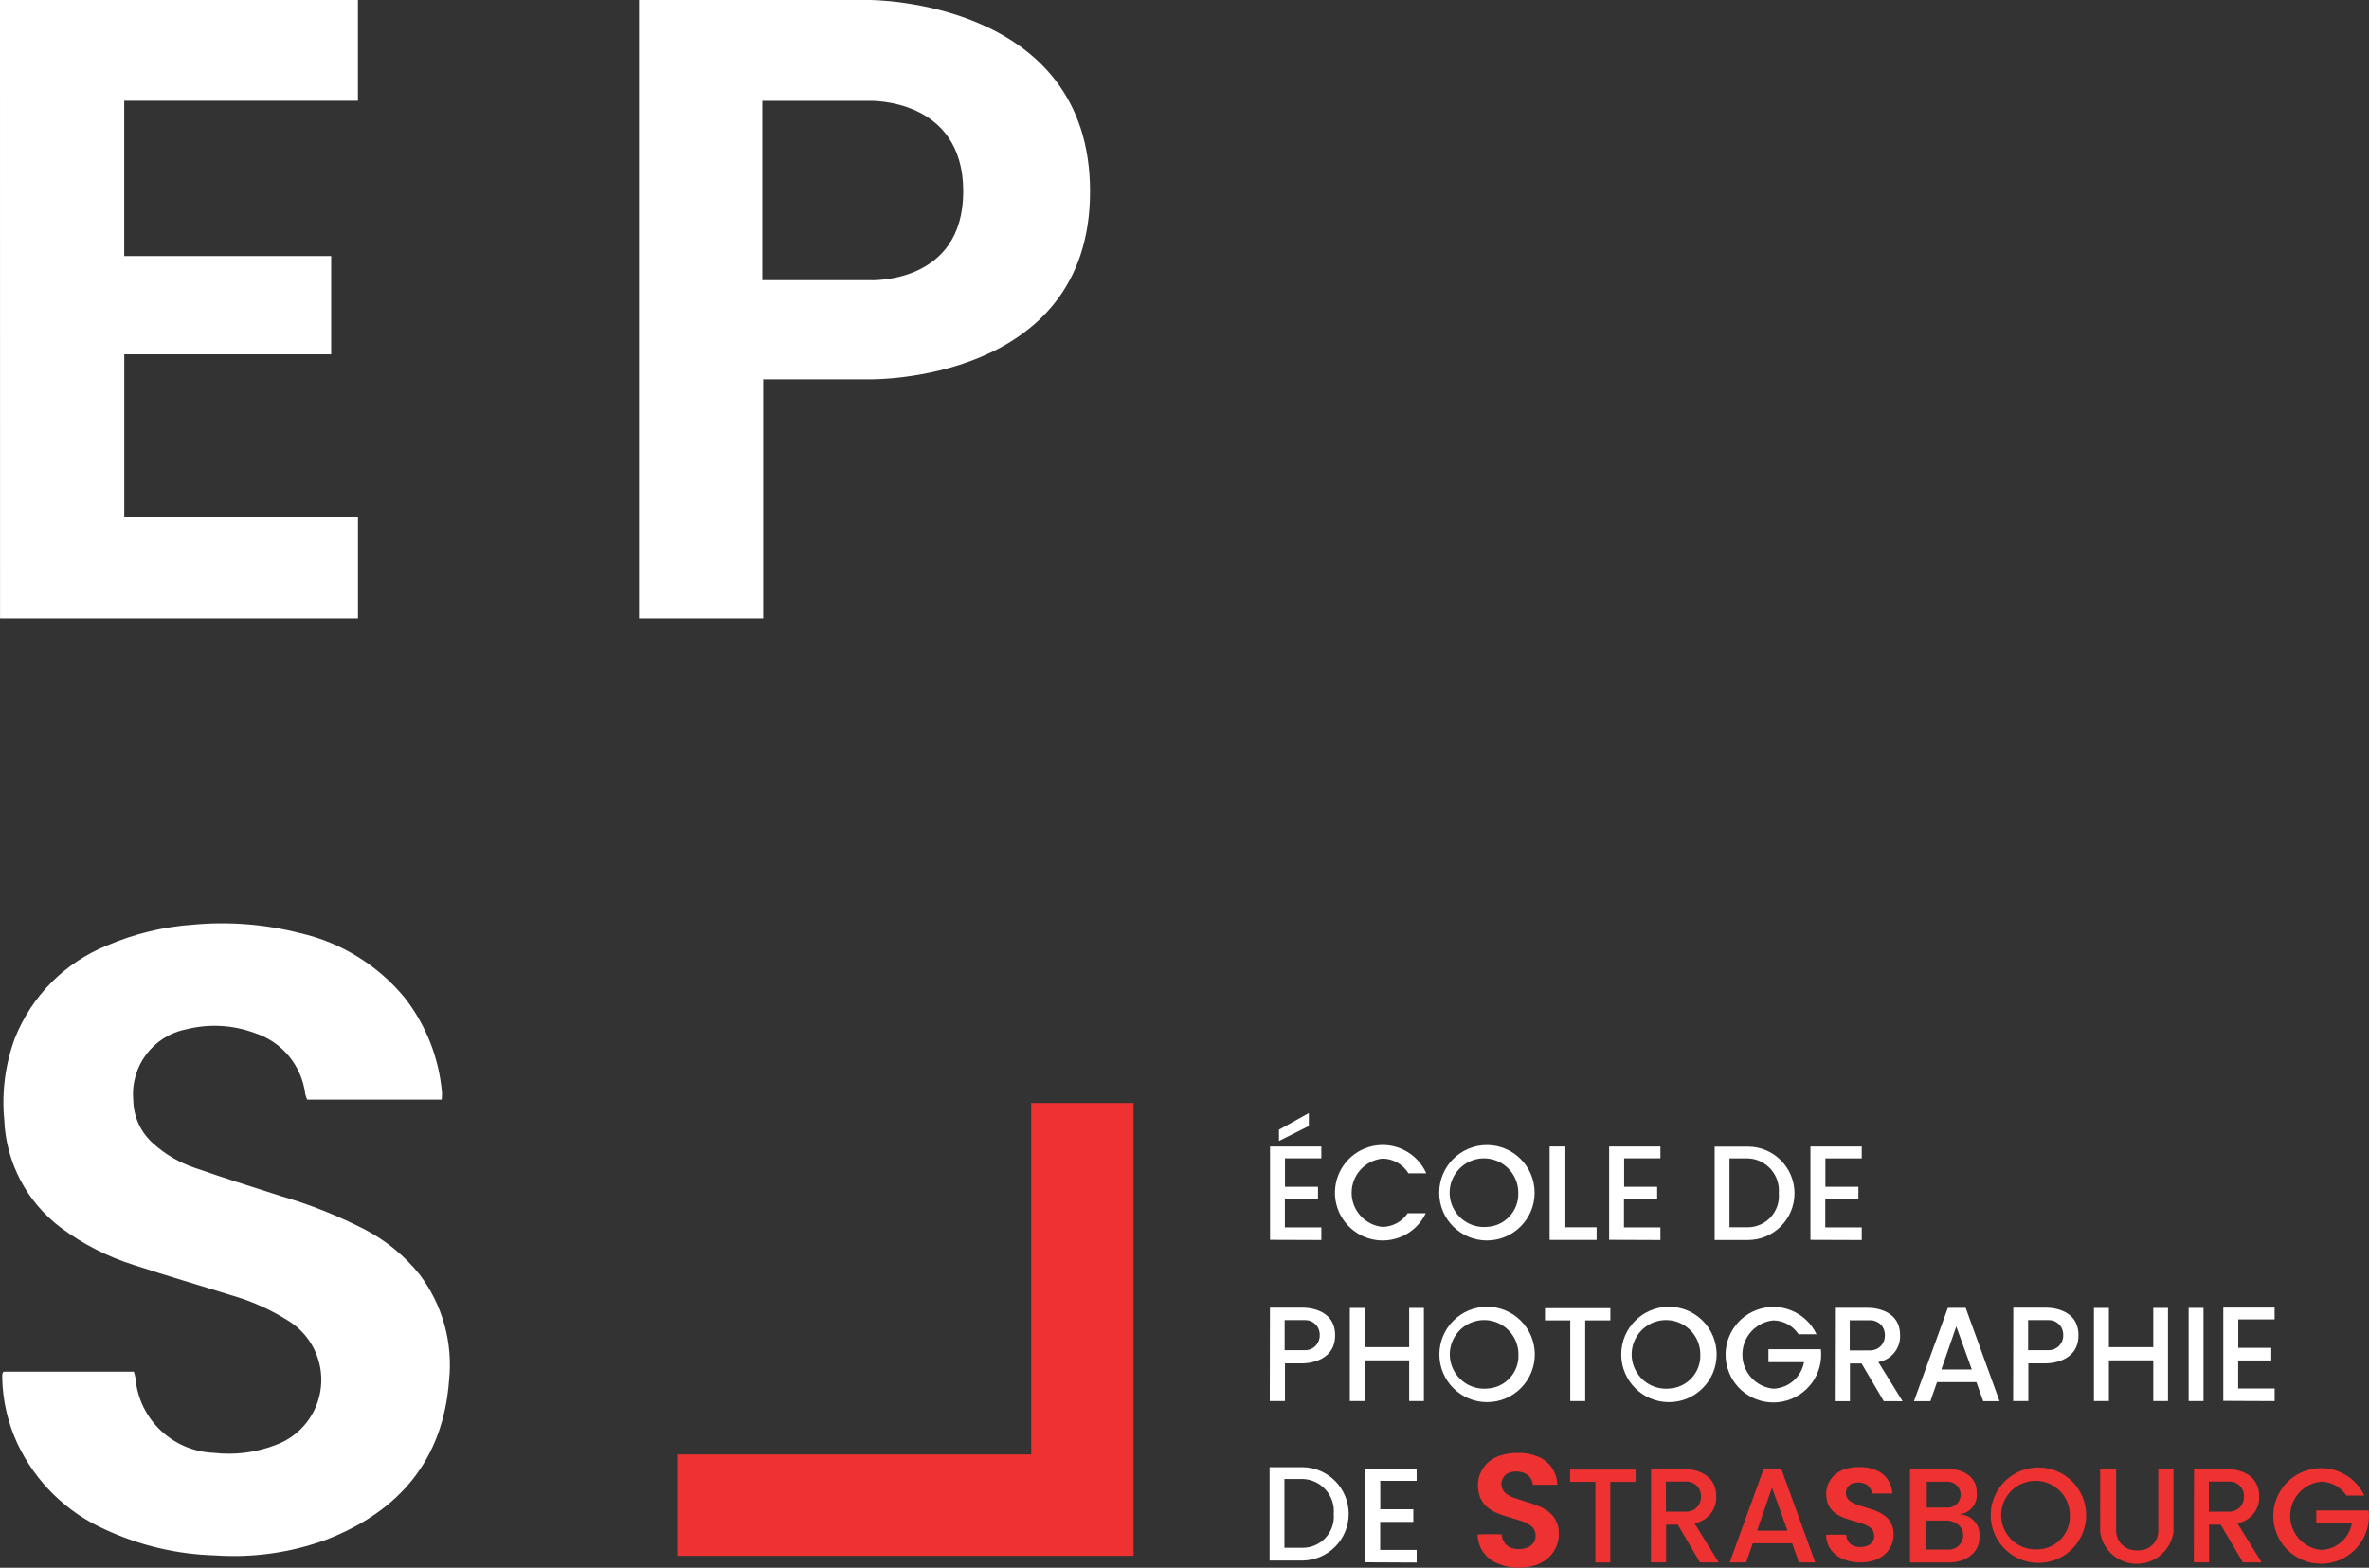
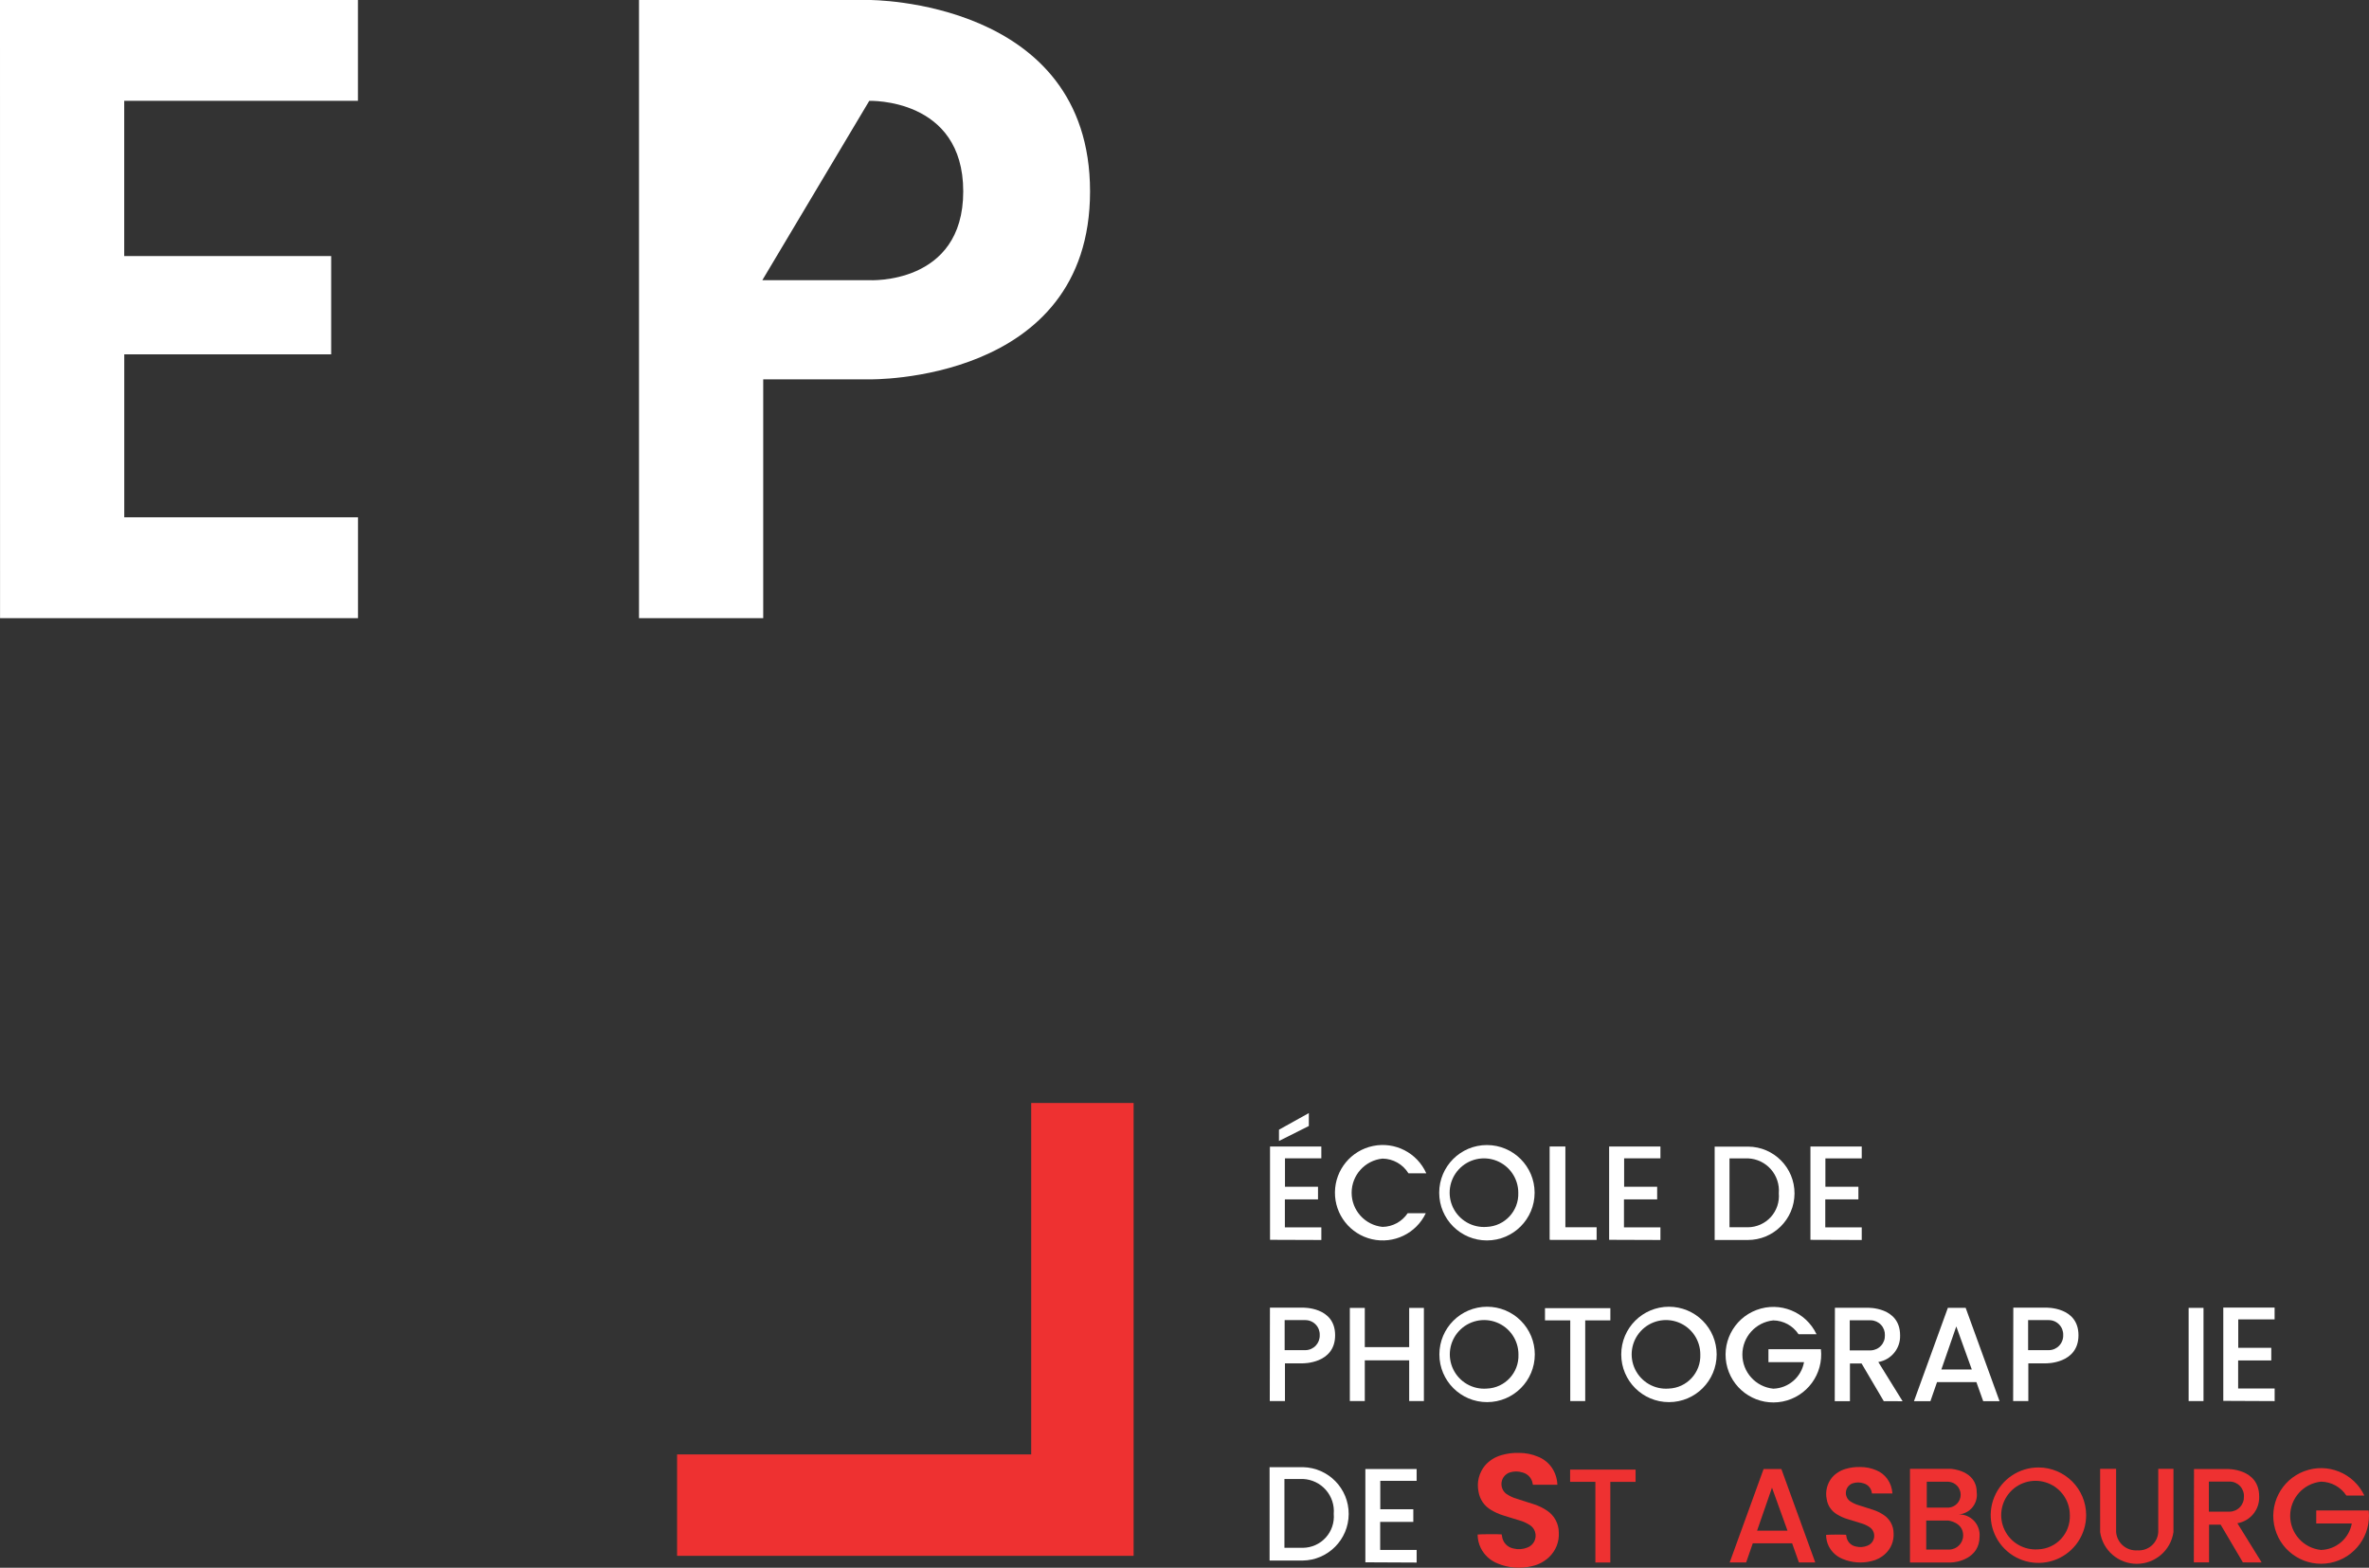
<svg xmlns="http://www.w3.org/2000/svg" width="144.948" height="95.939" id="screenshot-a98adf90-2cef-11ed-a906-1b8d24925901" viewBox="0 0 144.948 95.939" style="-webkit-print-color-adjust: exact;" fill="none" version="1.1">
  <rect x="0" y="0" width="144.948" height="95.939" fill="#333333" stroke="none" />
  <g id="shape-a98adf90-2cef-11ed-a906-1b8d24925901" width="144.945" height="95.937" rx="0" ry="0" style="fill: rgb(0, 0, 0);">
    <g id="shape-a98c1810-2cef-11ed-a906-1b8d24925901" rx="0" ry="0" style="fill: rgb(0, 0, 0);">
      <g id="shape-a98d77a0-2cef-11ed-a906-1b8d24925901">
        <g id="fills-a98d77a0-2cef-11ed-a906-1b8d24925901">
          <path rx="0" ry="0" d="M0.003,37.829L21.903,37.829L21.903,31.656L7.603,31.656L7.603,21.685L20.263,21.685L20.263,15.67L7.6,15.67L7.6,6.17L21.9,6.17L21.9,0L0,0Z" style="fill: rgb(255, 255, 255);" />
        </g>
      </g>
      <g id="shape-a98eb020-2cef-11ed-a906-1b8d24925901">
        <g id="fills-a98eb020-2cef-11ed-a906-1b8d24925901">
-           <path rx="0" ry="0" d="M53.185,0L39.098,0L39.098,37.83L46.698,37.83L46.698,23.215L53.188,23.215C53.188,23.215,66.695,23.479,66.695,11.715C66.695,-0.049,53.185,0,53.185,0ZZM53.185,17.147L46.643,17.147L46.643,6.173L53.185,6.173C53.185,6.173,58.936,5.962,58.936,11.713C58.936,17.464,53.185,17.147,53.185,17.147ZZ" style="fill: rgb(255, 255, 255);" />
+           <path rx="0" ry="0" d="M53.185,0L39.098,0L39.098,37.83L46.698,37.83L46.698,23.215L53.188,23.215C53.188,23.215,66.695,23.479,66.695,11.715C66.695,-0.049,53.185,0,53.185,0ZZM53.185,17.147L46.643,17.147L53.185,6.173C53.185,6.173,58.936,5.962,58.936,11.713C58.936,17.464,53.185,17.147,53.185,17.147ZZ" style="fill: rgb(255, 255, 255);" />
        </g>
      </g>
      <g id="shape-a98f2550-2cef-11ed-a906-1b8d24925901">
        <g id="fills-a98f2550-2cef-11ed-a906-1b8d24925901">
          <path rx="0" ry="0" d="M41.428,89.005L63.095,89.005L63.095,67.499L69.36,67.499L69.36,95.211L41.428,95.211Z" style="fill: rgb(238, 49, 49); fill-opacity: 1;" />
        </g>
      </g>
      <g id="shape-a98f7370-2cef-11ed-a906-1b8d24925901" rx="0" ry="0" style="fill: rgb(0, 0, 0);">
        <g id="shape-a99036c0-2cef-11ed-a906-1b8d24925901">
          <g id="fills-a99036c0-2cef-11ed-a906-1b8d24925901">
            <path rx="0" ry="0" d="M80.847,75.883L80.847,75.11L78.616,75.11L78.616,73.397L80.643,73.397L80.643,72.624L78.622,72.624L78.622,70.887L80.846,70.887L80.846,70.163L77.707,70.163L77.707,75.872Z" style="fill: rgb(255, 255, 255);" />
          </g>
        </g>
        <g id="shape-a990d300-2cef-11ed-a906-1b8d24925901">
          <g id="fills-a990d300-2cef-11ed-a906-1b8d24925901">
            <path rx="0" ry="0" d="M101.594,75.883L101.594,75.11L99.363,75.11L99.363,73.397L101.394,73.397L101.394,72.624L99.373,72.624L99.373,70.887L101.594,70.887L101.594,70.163L98.455,70.163L98.455,75.872Z" style="fill: rgb(255, 255, 255);" />
          </g>
        </g>
        <g id="shape-a991e470-2cef-11ed-a906-1b8d24925901">
          <g id="fills-a991e470-2cef-11ed-a906-1b8d24925901">
            <path rx="0" ry="0" d="M90.977,70.072C89.365,70.072,88.058,71.379,88.058,72.991C88.058,74.603,89.364,75.91,90.976,75.91C92.588,75.91,93.895,74.604,93.896,72.992C93.896,71.38,92.589,70.073,90.977,70.072ZZM90.963,75.081C90.101,75.149,89.285,74.682,88.907,73.904C88.53,73.126,88.668,72.196,89.256,71.561C89.844,70.926,90.76,70.717,91.565,71.033C92.37,71.35,92.899,72.127,92.897,72.992C92.938,74.102,92.073,75.037,90.963,75.081ZZ" style="fill: rgb(255, 255, 255);" />
          </g>
        </g>
        <g id="shape-a992a7c0-2cef-11ed-a906-1b8d24925901">
          <g id="fills-a992a7c0-2cef-11ed-a906-1b8d24925901">
            <path rx="0" ry="0" d="M86.129,74.243C85.785,74.759,85.21,75.072,84.59,75.081C83.517,74.973,82.7,74.07,82.7,72.992C82.7,71.913,83.517,71.01,84.59,70.902C85.238,70.91,85.837,71.25,86.177,71.802L87.268,71.802C86.71,70.548,85.354,69.852,84.01,70.129C82.666,70.406,81.696,71.582,81.679,72.954C81.662,74.326,82.603,75.525,83.94,75.835C85.277,76.145,86.649,75.483,87.238,74.243Z" style="fill: rgb(255, 255, 255);" />
          </g>
        </g>
        <g id="shape-a9934400-2cef-11ed-a906-1b8d24925901">
          <g id="fills-a9934400-2cef-11ed-a906-1b8d24925901">
            <path rx="0" ry="0" d="M95.778,75.104L95.778,70.161L94.815,70.161L94.815,75.87L94.869,75.87L94.869,75.877L97.69,75.877L97.69,75.104Z" style="fill: rgb(255, 255, 255);" />
          </g>
        </g>
        <g id="shape-a9939220-2cef-11ed-a906-1b8d24925901">
          <g id="fills-a9939220-2cef-11ed-a906-1b8d24925901">
            <path rx="0" ry="0" d="M78.255,69.823L80.081,68.907L80.081,68.117L78.255,69.133Z" style="fill: rgb(255, 255, 255);" />
          </g>
        </g>
      </g>
      <g id="shape-a993b930-2cef-11ed-a906-1b8d24925901" rx="0" ry="0" style="fill: rgb(0, 0, 0);">
        <g id="shape-a9940750-2cef-11ed-a906-1b8d24925901">
          <g id="fills-a9940750-2cef-11ed-a906-1b8d24925901">
            <path rx="0" ry="0" d="M113.911,75.884L113.911,75.111L111.68,75.111L111.68,73.398L113.707,73.398L113.707,72.625L111.687,72.625L111.687,70.888L113.911,70.888L113.911,70.164L110.772,70.164L110.772,75.873Z" style="fill: rgb(255, 255, 255);" />
          </g>
        </g>
        <g id="shape-a994caa0-2cef-11ed-a906-1b8d24925901">
          <g id="fills-a994caa0-2cef-11ed-a906-1b8d24925901">
            <path rx="0" ry="0" d="M106.96,70.169L104.912,70.169L104.912,75.883L106.927,75.883C108.505,75.891,109.79,74.618,109.798,73.041C109.807,71.463,108.534,70.177,106.96,70.169ZZM106.952,75.104L105.82,75.104L105.82,70.889L106.966,70.889C107.5,70.914,108.002,71.156,108.355,71.558C108.707,71.96,108.882,72.489,108.837,73.022C108.885,73.553,108.708,74.08,108.35,74.476C107.992,74.871,107.485,75.099,106.952,75.104ZZ" style="fill: rgb(255, 255, 255);" />
          </g>
        </g>
      </g>
      <g id="shape-a99518c0-2cef-11ed-a906-1b8d24925901" rx="0" ry="0" style="fill: rgb(0, 0, 0);">
        <g id="shape-a99566e0-2cef-11ed-a906-1b8d24925901">
          <g id="fills-a99566e0-2cef-11ed-a906-1b8d24925901">
            <path rx="0" ry="0" d="M86.678,95.622L86.678,94.849L84.447,94.849L84.447,93.133L86.474,93.133L86.474,92.36L84.453,92.36L84.453,90.622L86.677,90.622L86.677,89.898L83.54,89.898L83.54,95.607Z" style="fill: rgb(255, 255, 255);" />
          </g>
        </g>
        <g id="shape-a995dc10-2cef-11ed-a906-1b8d24925901">
          <g id="fills-a995dc10-2cef-11ed-a906-1b8d24925901">
            <path rx="0" ry="0" d="M79.728,89.785L77.68,89.785L77.68,95.5L79.699,95.5C81.257,95.48,82.512,94.215,82.52,92.657C82.528,91.098,81.286,89.821,79.728,89.785ZZM79.72,94.72L78.588,94.72L78.588,90.509L79.734,90.509C80.269,90.534,80.77,90.775,81.123,91.178C81.476,91.58,81.651,92.109,81.606,92.642C81.652,93.173,81.475,93.698,81.117,94.093C80.76,94.487,80.254,94.714,79.72,94.72ZZ" style="fill: rgb(255, 255, 255);" />
          </g>
        </g>
      </g>
      <g id="shape-a9960320-2cef-11ed-a906-1b8d24925901" rx="0" ry="0" style="fill: rgb(0, 0, 0);">
        <g id="shape-a9967850-2cef-11ed-a906-1b8d24925901">
          <g id="fills-a9967850-2cef-11ed-a906-1b8d24925901">
            <path rx="0" ry="0" d="M139.175,85.742L139.175,84.969L136.942,84.969L136.942,83.253L138.969,83.253L138.969,82.48L136.948,82.48L136.948,80.743L139.172,80.743L139.172,80.019L136.032,80.019L136.032,85.728Z" style="fill: rgb(255, 255, 255);" />
          </g>
        </g>
        <g id="shape-a996ed80-2cef-11ed-a906-1b8d24925901">
          <g id="fills-a996ed80-2cef-11ed-a906-1b8d24925901">
            <path rx="0" ry="0" d="M90.987,79.967C89.375,79.968,88.069,81.274,88.069,82.886C88.069,84.498,89.376,85.805,90.988,85.805C92.6,85.805,93.906,84.499,93.907,82.887C93.907,82.112,93.6,81.37,93.052,80.822C92.504,80.274,91.762,79.967,90.987,79.967ZZM90.974,84.976C90.112,85.045,89.296,84.578,88.918,83.8C88.54,83.021,88.678,82.091,89.266,81.456C89.853,80.821,90.77,80.612,91.575,80.928C92.38,81.244,92.909,82.022,92.907,82.887C92.951,83.999,92.086,84.936,90.974,84.976ZZ" style="fill: rgb(255, 255, 255);" />
          </g>
        </g>
        <g id="shape-a99762b0-2cef-11ed-a906-1b8d24925901">
          <g id="fills-a99762b0-2cef-11ed-a906-1b8d24925901">
            <path rx="0" ry="0" d="M102.114,79.967C100.502,79.968,99.196,81.274,99.196,82.886C99.196,84.498,100.503,85.805,102.115,85.805C103.727,85.805,105.033,84.499,105.034,82.887C105.034,82.112,104.727,81.37,104.179,80.822C103.631,80.274,102.889,79.967,102.114,79.967ZZM102.101,84.976C101.239,85.045,100.423,84.578,100.045,83.8C99.667,83.021,99.805,82.091,100.393,81.456C100.98,80.821,101.897,80.612,102.702,80.928C103.507,81.244,104.036,82.022,104.034,82.887C104.078,83.999,103.213,84.936,102.101,84.976ZZ" style="fill: rgb(255, 255, 255);" />
          </g>
        </g>
        <g id="shape-a997fef0-2cef-11ed-a906-1b8d24925901">
          <g id="fills-a997fef0-2cef-11ed-a906-1b8d24925901">
            <path rx="0" ry="0" d="M79.694,80.024L77.702,80.024L77.692,85.74L78.621,85.74L78.621,83.431L79.696,83.431C79.696,83.431,81.69,83.471,81.69,81.712C81.69,79.953,79.694,80.024,79.694,80.024ZZM79.887,82.624L78.602,82.624L78.602,80.786L79.883,80.786C80.12,80.79,80.345,80.889,80.508,81.062C80.671,81.234,80.757,81.464,80.748,81.701C80.757,81.938,80.671,82.169,80.51,82.343C80.348,82.516,80.124,82.619,79.887,82.624ZZ" style="fill: rgb(255, 255, 255);" />
          </g>
        </g>
        <g id="shape-a9989b30-2cef-11ed-a906-1b8d24925901">
          <g id="fills-a9989b30-2cef-11ed-a906-1b8d24925901">
            <path rx="0" ry="0" d="M125.179,80.024L123.185,80.024L123.175,85.74L124.104,85.74L124.104,83.431L125.178,83.431C125.178,83.431,127.172,83.471,127.172,81.712C127.172,79.953,125.179,80.024,125.179,80.024ZZM125.372,82.624L124.091,82.624L124.091,80.786L125.372,80.786C125.609,80.79,125.834,80.889,125.997,81.062C126.16,81.234,126.246,81.464,126.237,81.701C126.246,81.939,126.16,82.17,125.997,82.344C125.835,82.518,125.61,82.62,125.372,82.624ZZ" style="fill: rgb(255, 255, 255);" />
          </g>
        </g>
        <g id="shape-a998e950-2cef-11ed-a906-1b8d24925901">
          <g id="fills-a998e950-2cef-11ed-a906-1b8d24925901">
            <path rx="0" ry="0" d="M82.59,85.739L82.59,80.039L83.505,80.039L83.505,82.439L86.221,82.439L86.221,80.039L87.121,80.039L87.121,85.739L86.221,85.739L86.221,83.247L83.505,83.247L83.505,85.739Z" style="fill: rgb(255, 255, 255);" />
          </g>
        </g>
        <g id="shape-a9998590-2cef-11ed-a906-1b8d24925901">
          <g id="fills-a9998590-2cef-11ed-a906-1b8d24925901">
-             <path rx="0" ry="0" d="M128.118,85.739L128.118,80.039L129.033,80.039L129.033,82.439L131.749,82.439L131.749,80.039L132.649,80.039L132.649,85.739L131.749,85.739L131.749,83.247L129.033,83.247L129.033,85.739Z" style="fill: rgb(255, 255, 255);" />
-           </g>
+             </g>
        </g>
        <g id="shape-a999d3b0-2cef-11ed-a906-1b8d24925901">
          <g id="fills-a999d3b0-2cef-11ed-a906-1b8d24925901">
            <path rx="0" ry="0" d="M98.531,80.054L94.531,80.054L94.531,80.802L96.077,80.802L96.077,85.74L96.992,85.74L96.992,80.802L98.531,80.802Z" style="fill: rgb(255, 255, 255);" />
          </g>
        </g>
        <g id="shape-a99a48e0-2cef-11ed-a906-1b8d24925901">
          <g id="fills-a99a48e0-2cef-11ed-a906-1b8d24925901">
            <path rx="0" ry="0" d="M111.412,82.567L108.203,82.567L108.203,83.36L110.379,83.36C110.214,84.277,109.43,84.954,108.498,84.982C107.425,84.874,106.608,83.971,106.608,82.893C106.608,81.814,107.425,80.911,108.498,80.803C109.123,80.812,109.703,81.13,110.046,81.652L111.146,81.652C110.496,80.276,108.899,79.629,107.474,80.165C106.05,80.7,105.275,82.239,105.692,83.702C106.11,85.166,107.58,86.064,109.073,85.768C110.565,85.471,111.581,84.079,111.412,82.567ZZ" style="fill: rgb(255, 255, 255);" />
          </g>
        </g>
        <g id="shape-a99abe10-2cef-11ed-a906-1b8d24925901">
          <g id="fills-a99abe10-2cef-11ed-a906-1b8d24925901">
            <path rx="0" ry="0" d="M116.411,85.75L114.925,83.35C115.715,83.217,116.285,82.52,116.258,81.719C116.258,79.96,114.264,80.031,114.264,80.031L112.27,80.031L112.26,85.747L113.189,85.747L113.189,83.438L113.9,83.438L115.26,85.747ZM113.177,82.638L113.177,80.797L114.463,80.797C114.7,80.801,114.925,80.9,115.088,81.072C115.251,81.245,115.337,81.475,115.328,81.712C115.337,81.95,115.251,82.181,115.088,82.355C114.926,82.529,114.701,82.631,114.463,82.638Z" style="fill: rgb(255, 255, 255);" />
          </g>
        </g>
        <g id="shape-a99b0c30-2cef-11ed-a906-1b8d24925901">
          <g id="fills-a99b0c30-2cef-11ed-a906-1b8d24925901">
            <path rx="0" ry="0" d="M121.344,85.749L122.344,85.749L120.269,80.033L119.181,80.033L117.106,85.749L118.112,85.749L118.518,84.579L120.926,84.579ZM118.783,83.806L119.696,81.172L120.645,83.806Z" style="fill: rgb(255, 255, 255);" />
          </g>
        </g>
        <g id="shape-a99b5a50-2cef-11ed-a906-1b8d24925901">
          <g id="fills-a99b5a50-2cef-11ed-a906-1b8d24925901">
            <rect rx="0" ry="0" x="133.912" y="80.037" transform="matrix(1,0,0,1,0,0)" width="0.91" height="5.703" style="fill: rgb(255, 255, 255);" />
          </g>
        </g>
      </g>
      <g id="shape-a99b8160-2cef-11ed-a906-1b8d24925901" rx="0" ry="0" style="fill: rgb(0, 0, 0);">
        <g id="shape-a99c92d0-2cef-11ed-a906-1b8d24925901">
          <g id="fills-a99c92d0-2cef-11ed-a906-1b8d24925901">
            <path rx="0" ry="0" d="M95.289,90.86L93.789,90.86L93.775,90.788C93.724,90.458,93.48,90.19,93.156,90.109C92.902,90.027,92.629,90.027,92.375,90.109C92.114,90.198,91.923,90.422,91.877,90.693C91.831,90.964,91.937,91.239,92.153,91.409C92.356,91.55,92.58,91.657,92.818,91.724C93.164,91.836,93.512,91.941,93.857,92.056C94.141,92.147,94.41,92.278,94.657,92.445C95.105,92.743,95.374,93.244,95.376,93.782C95.411,94.35,95.191,94.904,94.776,95.293C94.486,95.568,94.125,95.758,93.734,95.842C93.035,96.014,92.299,95.957,91.634,95.679C91.183,95.502,90.814,95.163,90.599,94.729C90.475,94.473,90.41,94.192,90.408,93.908C90.485,93.885,91.662,93.877,91.879,93.898C91.887,93.934,91.895,93.972,91.901,94.011C91.946,94.387,92.229,94.691,92.601,94.762C92.881,94.834,93.177,94.814,93.446,94.707C93.841,94.564,94.05,94.134,93.92,93.735C93.863,93.562,93.745,93.414,93.589,93.32C93.403,93.202,93.201,93.11,92.989,93.049C92.653,92.943,92.314,92.849,91.978,92.738C91.714,92.657,91.461,92.543,91.226,92.399C90.818,92.162,90.538,91.753,90.464,91.287C90.344,90.718,90.492,90.126,90.864,89.679C91.128,89.378,91.474,89.16,91.859,89.051C92.205,88.948,92.565,88.901,92.926,88.912C93.328,88.908,93.726,88.986,94.097,89.141C94.784,89.412,95.254,90.053,95.289,90.86ZC95.291,90.81,95.289,90.828,95.289,90.86ZZ" style="fill: rgb(238, 49, 49); fill-opacity: 1;" />
          </g>
        </g>
        <g id="shape-a99dcb50-2cef-11ed-a906-1b8d24925901">
          <g id="fills-a99dcb50-2cef-11ed-a906-1b8d24925901">
            <path rx="0" ry="0" d="M115.789,91.396L114.538,91.396L114.526,91.337C114.484,91.062,114.281,90.84,114.012,90.772C113.801,90.703,113.573,90.703,113.362,90.772C113.146,90.846,112.987,91.032,112.949,91.258C112.91,91.483,112.998,91.712,113.178,91.853C113.346,91.971,113.533,92.059,113.73,92.115C114.018,92.208,114.307,92.295,114.594,92.39C114.83,92.466,115.055,92.575,115.26,92.714C115.633,92.961,115.858,93.378,115.86,93.825C115.889,94.297,115.706,94.758,115.36,95.081C115.119,95.31,114.819,95.468,114.493,95.538C113.912,95.68,113.301,95.633,112.749,95.403C112.374,95.256,112.067,94.974,111.888,94.613C111.785,94.4,111.731,94.167,111.73,93.93C111.794,93.911,112.772,93.904,112.953,93.922C112.959,93.952,112.966,93.984,112.971,94.016C113.008,94.328,113.242,94.58,113.55,94.64C113.782,94.699,114.027,94.683,114.25,94.594C114.578,94.475,114.752,94.117,114.644,93.786C114.596,93.642,114.499,93.52,114.369,93.441C114.214,93.342,114.046,93.266,113.869,93.216C113.589,93.128,113.308,93.047,113.028,92.958C112.808,92.891,112.598,92.796,112.402,92.676C112.062,92.479,111.829,92.139,111.769,91.751C111.669,91.279,111.789,90.786,112.097,90.414C112.316,90.164,112.604,89.982,112.924,89.892C113.212,89.806,113.512,89.767,113.812,89.776C114.146,89.773,114.478,89.838,114.786,89.967C115.356,90.193,115.745,90.727,115.789,91.396ZC115.791,91.354,115.789,91.369,115.789,91.396ZZ" style="fill: rgb(238, 49, 49); fill-opacity: 1;" />
          </g>
        </g>
        <g id="shape-a99e4080-2cef-11ed-a906-1b8d24925901">
          <g id="fills-a99e4080-2cef-11ed-a906-1b8d24925901">
            <path rx="0" ry="0" d="M124.723,89.803C123.542,89.803,122.477,90.514,122.025,91.605C121.572,92.696,121.822,93.952,122.657,94.787C123.492,95.623,124.748,95.873,125.839,95.421C126.93,94.969,127.642,93.904,127.642,92.723C127.642,91.111,126.335,89.804,124.723,89.803ZZM124.71,94.813C123.848,94.881,123.032,94.414,122.655,93.636C122.277,92.858,122.415,91.928,123.003,91.293C123.59,90.659,124.506,90.449,125.311,90.765C126.116,91.081,126.645,91.858,126.644,92.723C126.665,93.257,126.473,93.778,126.11,94.171C125.747,94.563,125.243,94.796,124.71,94.813ZZ" style="fill: rgb(238, 49, 49); fill-opacity: 1;" />
          </g>
        </g>
        <g id="shape-a99e8ea0-2cef-11ed-a906-1b8d24925901">
          <g id="fills-a99e8ea0-2cef-11ed-a906-1b8d24925901">
            <path rx="0" ry="0" d="M100.075,89.934L96.068,89.934L96.068,90.682L97.614,90.682L97.614,95.62L98.529,95.62L98.529,90.685L100.075,90.685Z" style="fill: rgb(238, 49, 49); fill-opacity: 1;" />
          </g>
        </g>
        <g id="shape-a99f03d0-2cef-11ed-a906-1b8d24925901">
          <g id="fills-a99f03d0-2cef-11ed-a906-1b8d24925901">
            <path rx="0" ry="0" d="M144.929,92.436L141.72,92.436L141.72,93.229L143.896,93.229C143.731,94.146,142.947,94.823,142.015,94.851C140.942,94.743,140.125,93.84,140.125,92.762C140.125,91.683,140.942,90.78,142.015,90.672C142.64,90.681,143.22,90.999,143.563,91.521L144.663,91.521C144.013,90.143,142.414,89.495,140.988,90.031C139.562,90.567,138.786,92.107,139.203,93.572C139.62,95.037,141.092,95.937,142.586,95.64C144.081,95.344,145.097,93.95,144.929,92.436ZZ" style="fill: rgb(238, 49, 49); fill-opacity: 1;" />
          </g>
        </g>
        <g id="shape-a99f7900-2cef-11ed-a906-1b8d24925901">
          <g id="fills-a99f7900-2cef-11ed-a906-1b8d24925901">
-             <path rx="0" ry="0" d="M105.163,95.616L103.677,93.216C104.467,93.083,105.038,92.386,105.011,91.585C105.011,89.826,103.017,89.897,103.017,89.897L101.023,89.897L101.013,95.613L101.942,95.613L101.942,93.304L102.654,93.304L104.014,95.613ZM101.929,92.504L101.929,90.666L103.211,90.666C103.448,90.67,103.673,90.77,103.836,90.942C103.999,91.114,104.085,91.345,104.075,91.582C104.084,91.82,103.998,92.051,103.836,92.225C103.674,92.399,103.449,92.501,103.211,92.508Z" style="fill: rgb(238, 49, 49); fill-opacity: 1;" />
-           </g>
+             </g>
        </g>
        <g id="shape-a99fee30-2cef-11ed-a906-1b8d24925901">
          <g id="fills-a99fee30-2cef-11ed-a906-1b8d24925901">
            <path rx="0" ry="0" d="M138.381,95.616L136.895,93.216C137.685,93.083,138.256,92.386,138.229,91.585C138.229,89.826,136.235,89.897,136.235,89.897L134.241,89.897L134.231,95.613L135.161,95.613L135.161,93.304L135.872,93.304L137.232,95.613ZM135.15,92.508L135.15,90.666L136.432,90.666C136.669,90.67,136.894,90.77,137.057,90.942C137.22,91.114,137.306,91.345,137.296,91.582C137.305,91.82,137.219,92.051,137.057,92.225C136.895,92.399,136.67,92.501,136.432,92.508Z" style="fill: rgb(238, 49, 49); fill-opacity: 1;" />
          </g>
        </g>
        <g id="shape-a9a01540-2cef-11ed-a906-1b8d24925901">
          <g id="fills-a9a01540-2cef-11ed-a906-1b8d24925901">
            <path rx="0" ry="0" d="M110.068,95.616L111.068,95.616L108.994,89.899L107.906,89.899L105.831,95.616L106.838,95.616L107.244,94.446L109.652,94.446ZM107.507,93.673L108.42,91.039L109.369,93.673Z" style="fill: rgb(238, 49, 49); fill-opacity: 1;" />
          </g>
        </g>
        <g id="shape-a9a0b180-2cef-11ed-a906-1b8d24925901">
          <g id="fills-a9a0b180-2cef-11ed-a906-1b8d24925901">
            <path rx="0" ry="0" d="M119.845,92.677C120.176,92.653,120.482,92.492,120.691,92.234C120.899,91.975,120.991,91.642,120.945,91.313C120.945,89.971,119.372,89.888,119.372,89.888L116.864,89.888L116.864,95.618L119.372,95.618C119.728,95.618,121.121,95.381,121.121,94.029C121.148,93.676,121.025,93.328,120.782,93.07C120.539,92.813,120.199,92.67,119.845,92.677ZZM117.89,90.677L119.219,90.677C119.638,90.703,119.964,91.05,119.964,91.47C119.964,91.889,119.638,92.236,119.219,92.262L117.89,92.262ZM119.257,94.828L117.857,94.828L117.857,93.052L119.208,93.052C119.208,93.052,120.116,93.152,120.116,93.958C120.118,94.435,119.734,94.823,119.257,94.828ZZ" style="fill: rgb(238, 49, 49); fill-opacity: 1;" />
          </g>
        </g>
        <g id="shape-a9a0ffa0-2cef-11ed-a906-1b8d24925901">
          <g id="fills-a9a0ffa0-2cef-11ed-a906-1b8d24925901">
            <path rx="0" ry="0" d="M128.498,89.888L129.475,89.888L129.475,93.759C129.53,94.424,130.109,94.921,130.775,94.875C131.093,94.899,131.408,94.795,131.648,94.585C131.889,94.375,132.035,94.078,132.054,93.759L132.054,89.888L132.984,89.888L132.984,93.759C132.822,94.874,131.867,95.7,130.74,95.7C129.614,95.7,128.659,94.874,128.497,93.759Z" style="fill: rgb(238, 49, 49); fill-opacity: 1;" />
          </g>
        </g>
      </g>
      <g id="shape-a9a1ea00-2cef-11ed-a906-1b8d24925901">
        <g id="fills-a9a1ea00-2cef-11ed-a906-1b8d24925901">
-           <path rx="0" ry="0" d="M27.024,67.29L18.794,67.29C18.745,67.18,18.706,67.067,18.677,66.95C18.462,65.209,17.254,63.752,15.584,63.217C14.243,62.719,12.783,62.641,11.396,62.992C9.369,63.39,7.97,65.254,8.154,67.311C8.164,68.34,8.614,69.315,9.39,69.991C10.115,70.645,10.966,71.144,11.89,71.458C13.626,72.065,15.381,72.617,17.133,73.178C18.922,73.696,20.658,74.385,22.315,75.235C23.616,75.911,24.761,76.851,25.676,77.996C27.075,79.848,27.719,82.163,27.476,84.472C27.112,89.346,24.42,92.488,19.965,94.222C17.788,95.019,15.467,95.346,13.155,95.184C10.841,95.119,8.564,94.585,6.462,93.613C4.08,92.56,2.161,90.681,1.057,88.322C0.479,87.066,0.165,85.704,0.136,84.322C0.133,84.241,0.135,84.16,0.143,84.08C0.16,84.032,0.183,83.986,0.212,83.944L8.189,83.944C8.231,84.07,8.265,84.199,8.289,84.33C8.502,86.85,10.562,88.814,13.089,88.909C14.36,89.057,15.648,88.895,16.843,88.437C18.387,87.885,19.475,86.493,19.638,84.861C19.801,83.23,19.01,81.65,17.606,80.803C16.524,80.123,15.351,79.602,14.121,79.256C12.154,78.635,10.171,78.065,8.212,77.419C6.603,76.915,5.091,76.144,3.738,75.139C1.642,73.569,0.364,71.138,0.26,68.521C0.1,66.839,0.32,65.142,0.903,63.556C1.929,60.953,3.982,58.889,6.579,57.848C8.238,57.14,10.004,56.714,11.803,56.588C14.005,56.382,16.226,56.558,18.369,57.107C20.882,57.683,23.133,59.075,24.769,61.067C26.073,62.742,26.863,64.76,27.044,66.875C27.047,67.014,27.041,67.152,27.024,67.29ZZ" style="fill: rgb(255, 255, 255);" />
-         </g>
+           </g>
      </g>
    </g>
  </g>
</svg>